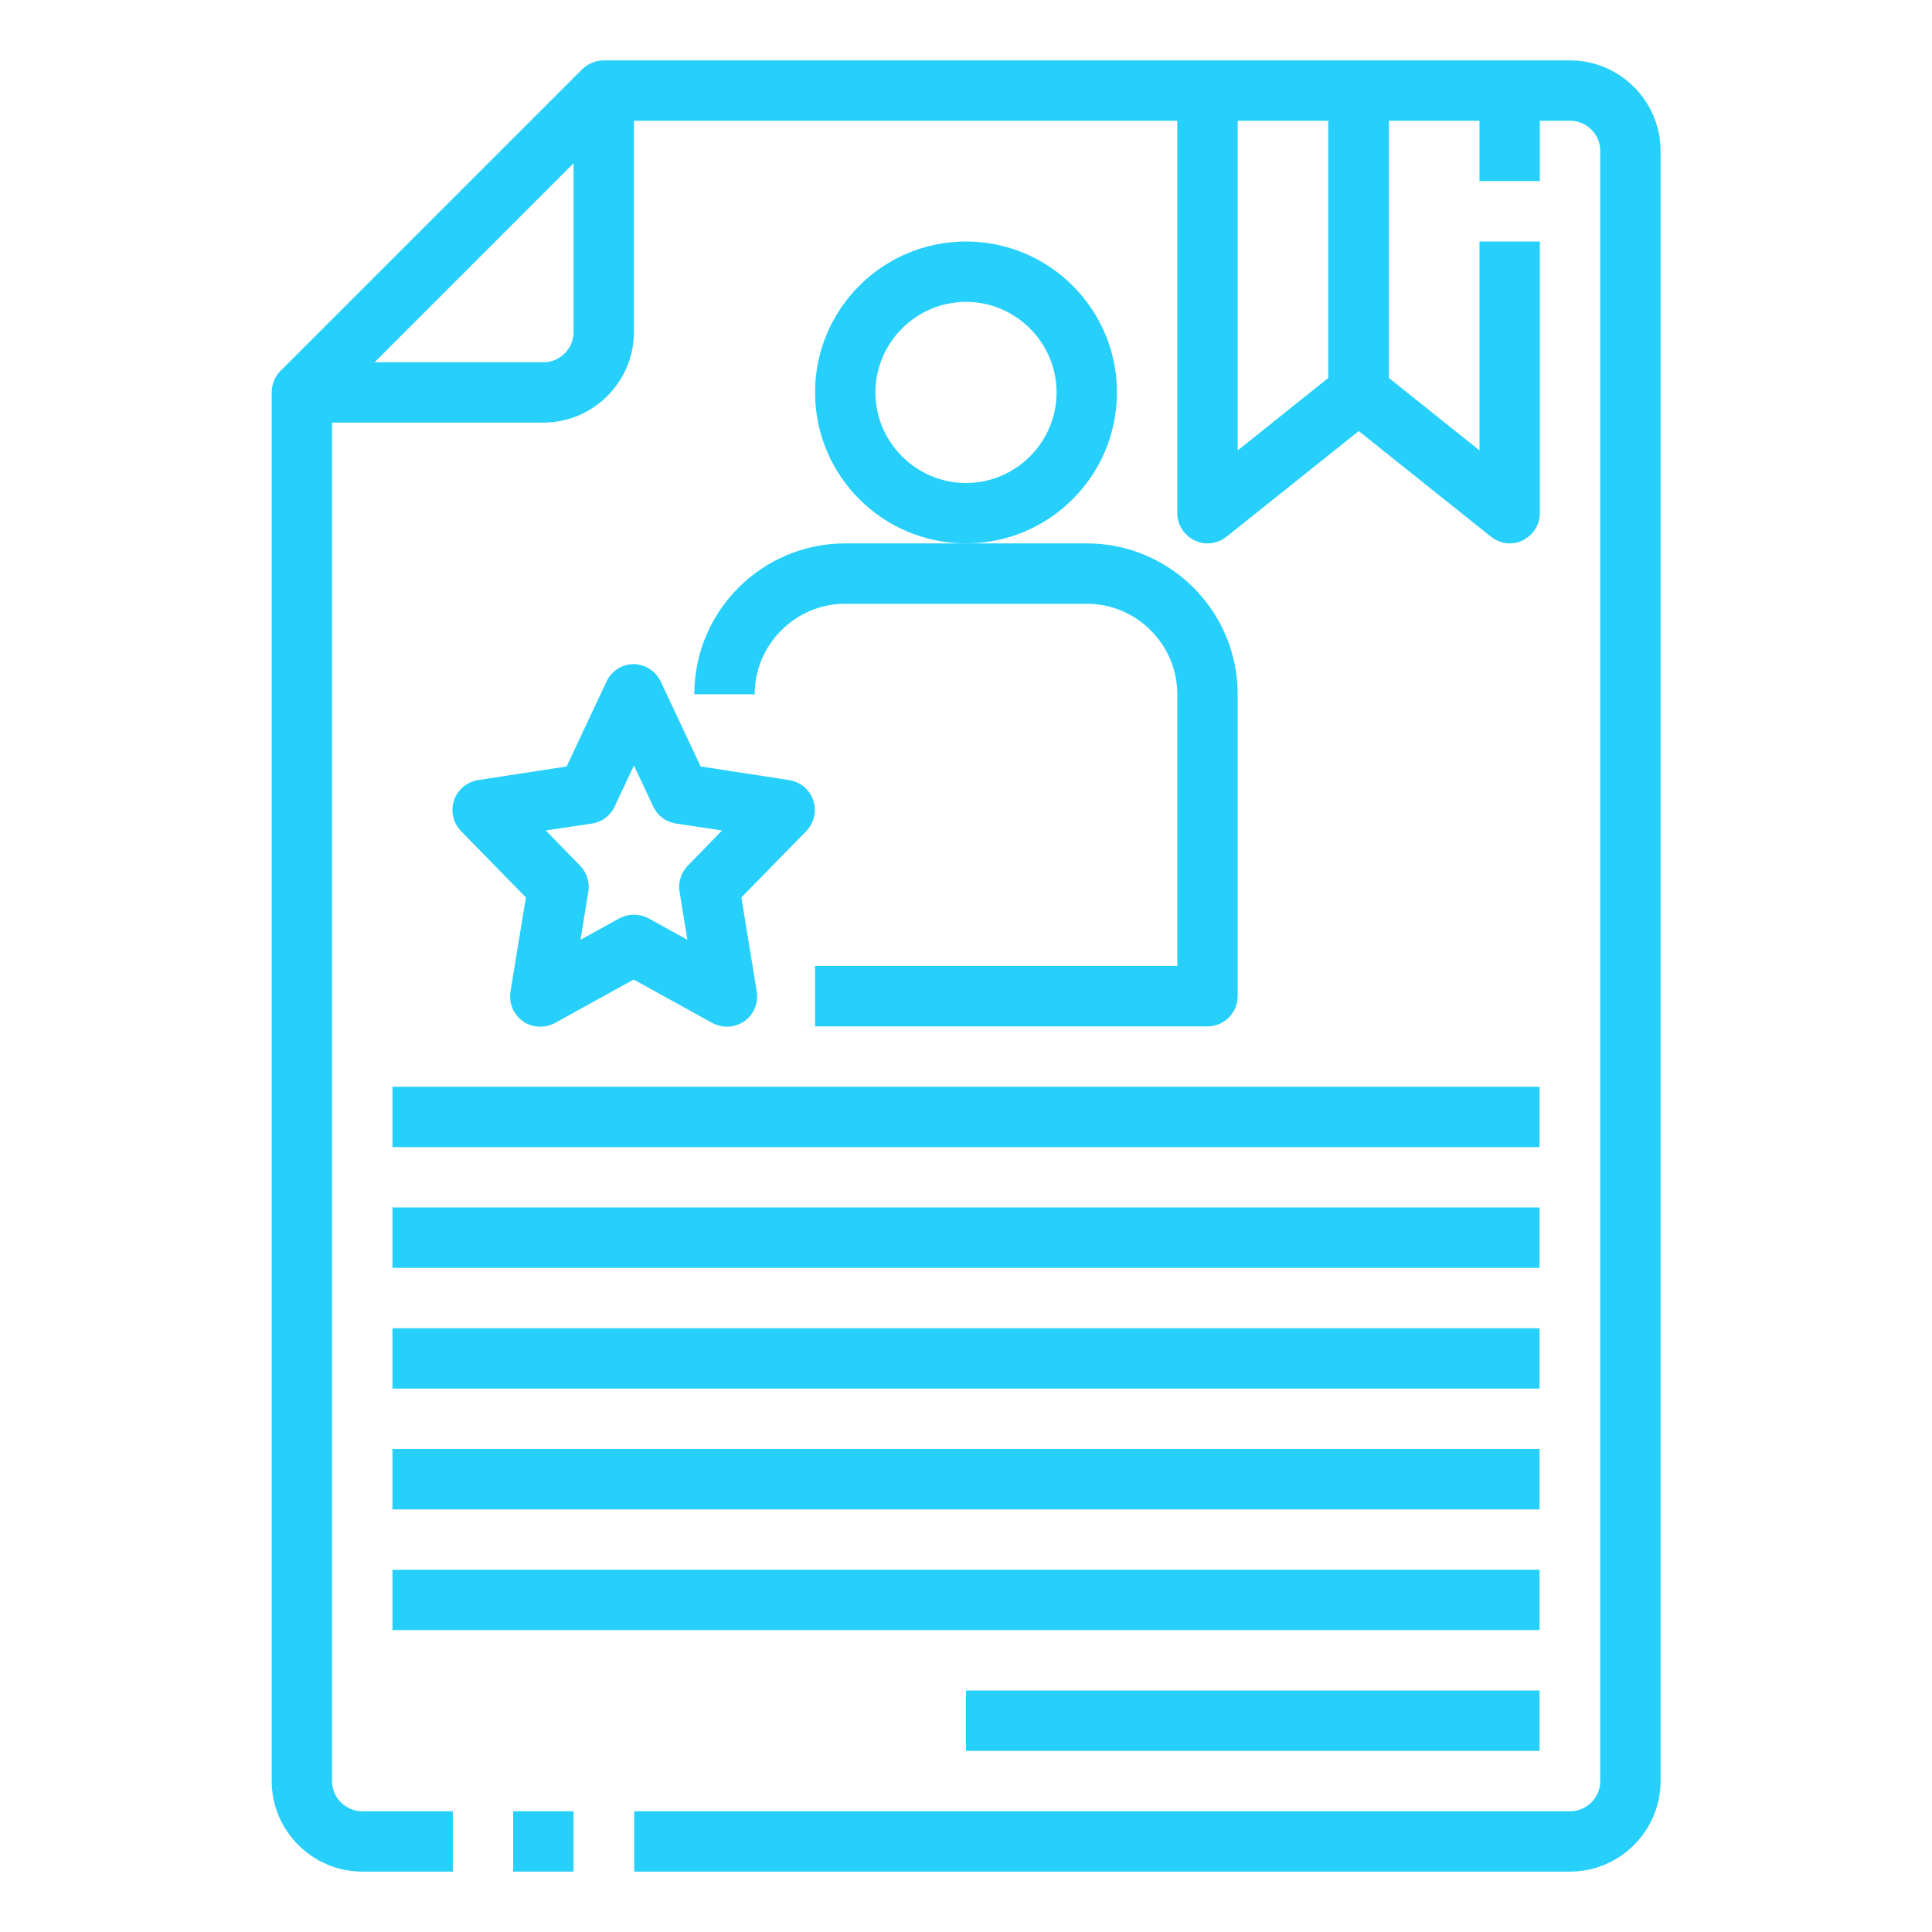
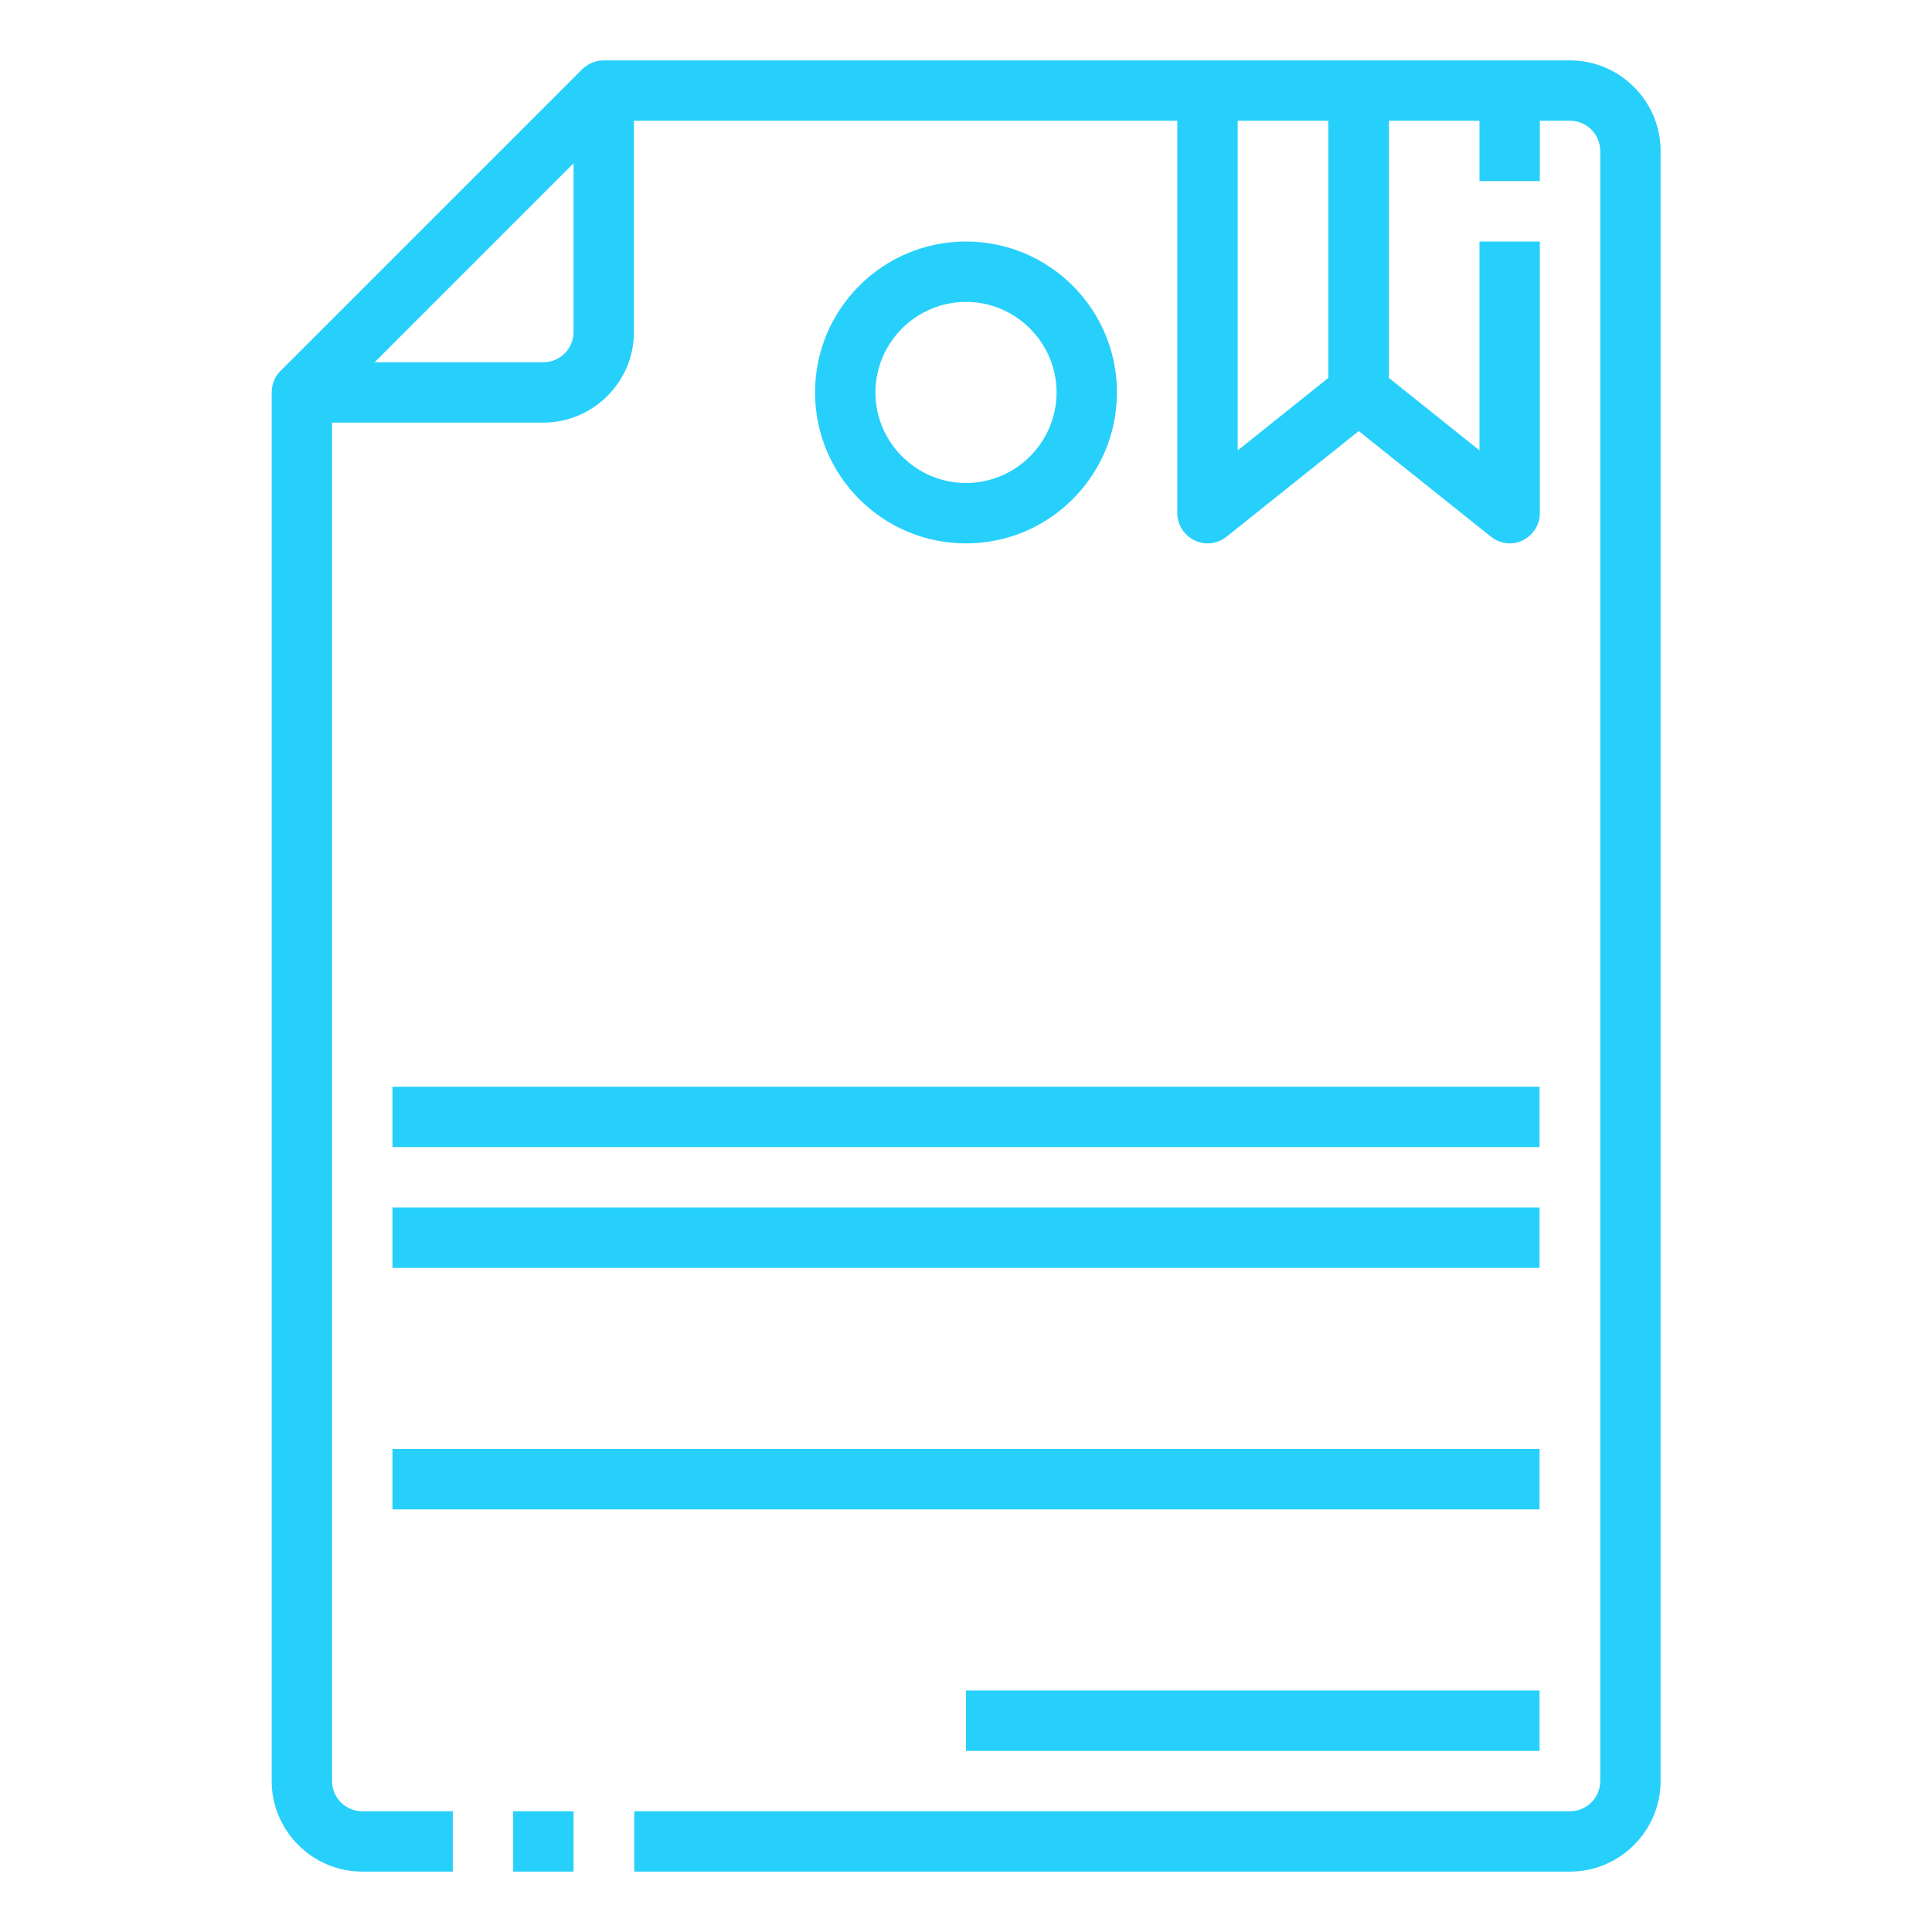
<svg xmlns="http://www.w3.org/2000/svg" width="46" height="46" viewBox="0 0 46 46" fill="none">
  <path d="M8.625 44.562H10.781V43.125H8.625C8.23 43.125 7.906 42.802 7.906 42.406V10.062H12.938C14.123 10.062 15.094 9.092 15.094 7.906V2.875H28.031V12.219C28.031 12.492 28.189 12.743 28.441 12.866C28.692 12.988 28.987 12.952 29.203 12.779L32.351 10.264L35.499 12.779C35.628 12.88 35.787 12.938 35.945 12.938C36.053 12.938 36.16 12.916 36.254 12.866C36.505 12.743 36.663 12.492 36.663 12.219V5.75H35.226V10.724L33.07 8.999V2.875H35.226V4.312H36.663V2.875H37.382C37.778 2.875 38.101 3.198 38.101 3.594V42.406C38.101 42.802 37.778 43.125 37.382 43.125H15.101V44.562H37.382C38.568 44.562 39.538 43.592 39.538 42.406V3.594C39.538 2.408 38.568 1.438 37.382 1.438H14.375C14.181 1.438 14.001 1.517 13.865 1.646L6.677 8.833C6.541 8.97 6.469 9.15 6.469 9.344V42.406C6.469 43.592 7.439 44.562 8.625 44.562ZM29.469 2.875H31.625V8.999L29.469 10.724V2.875ZM13.656 3.888V7.906C13.656 8.302 13.333 8.625 12.938 8.625H8.92L13.656 3.888Z" fill="#27D0FB" />
  <path d="M12.219 43.125H13.656V44.562H12.219V43.125Z" fill="#27D0FB" />
  <path d="M9.344 25.875H36.656V27.312H9.344V25.875Z" fill="#27D0FB" />
  <path d="M9.344 28.75H36.656V30.188H9.344V28.75Z" fill="#27D0FB" />
-   <path d="M9.344 31.625H36.656V33.062H9.344V31.625Z" fill="#27D0FB" />
  <path d="M9.344 34.5H36.656V35.938H9.344V34.5Z" fill="#27D0FB" />
-   <path d="M9.344 37.375H36.656V38.812H9.344V37.375Z" fill="#27D0FB" />
  <path d="M23 40.25H36.656V41.688H23V40.25Z" fill="#27D0FB" />
  <path d="M26.594 9.344C26.594 7.36 24.984 5.75 23 5.75C21.016 5.75 19.406 7.36 19.406 9.344C19.406 11.328 21.016 12.938 23 12.938C24.984 12.938 26.594 11.328 26.594 9.344ZM23 11.5C21.814 11.5 20.844 10.53 20.844 9.344C20.844 8.158 21.814 7.188 23 7.188C24.186 7.188 25.156 8.158 25.156 9.344C25.156 10.53 24.186 11.5 23 11.5Z" fill="#27D0FB" />
-   <path d="M16.531 16.531H17.969C17.969 15.345 18.939 14.375 20.125 14.375H25.875C27.061 14.375 28.031 15.345 28.031 16.531V23H19.406V24.438H28.75C29.145 24.438 29.469 24.114 29.469 23.719V16.531C29.469 14.547 27.859 12.938 25.875 12.938H20.125C18.141 12.938 16.531 14.547 16.531 16.531Z" fill="#27D0FB" />
-   <path d="M15.094 15.812C14.813 15.812 14.562 15.971 14.44 16.229L13.491 18.249L11.385 18.573C11.119 18.616 10.896 18.802 10.81 19.054C10.724 19.306 10.788 19.593 10.975 19.787L12.521 21.368L12.154 23.611C12.111 23.884 12.226 24.157 12.449 24.315C12.672 24.473 12.973 24.488 13.211 24.358L15.087 23.323L16.962 24.358C17.07 24.416 17.192 24.445 17.308 24.445C17.451 24.445 17.595 24.402 17.724 24.315C17.947 24.157 18.062 23.884 18.019 23.611L17.652 21.368L19.198 19.787C19.385 19.593 19.449 19.313 19.363 19.054C19.277 18.795 19.054 18.616 18.788 18.573L16.682 18.249L15.733 16.229C15.611 15.978 15.36 15.812 15.079 15.812H15.094ZM17.192 19.773L16.373 20.614C16.215 20.779 16.143 21.009 16.179 21.232L16.366 22.375L15.439 21.864C15.331 21.807 15.209 21.778 15.094 21.778C14.979 21.778 14.857 21.807 14.749 21.864L13.822 22.375L14.008 21.232C14.044 21.009 13.973 20.779 13.814 20.614L12.995 19.773L14.095 19.608C14.332 19.572 14.533 19.421 14.634 19.205L15.094 18.227L15.554 19.205C15.654 19.421 15.856 19.572 16.093 19.608L17.192 19.773Z" fill="#27D0FB" />
</svg>